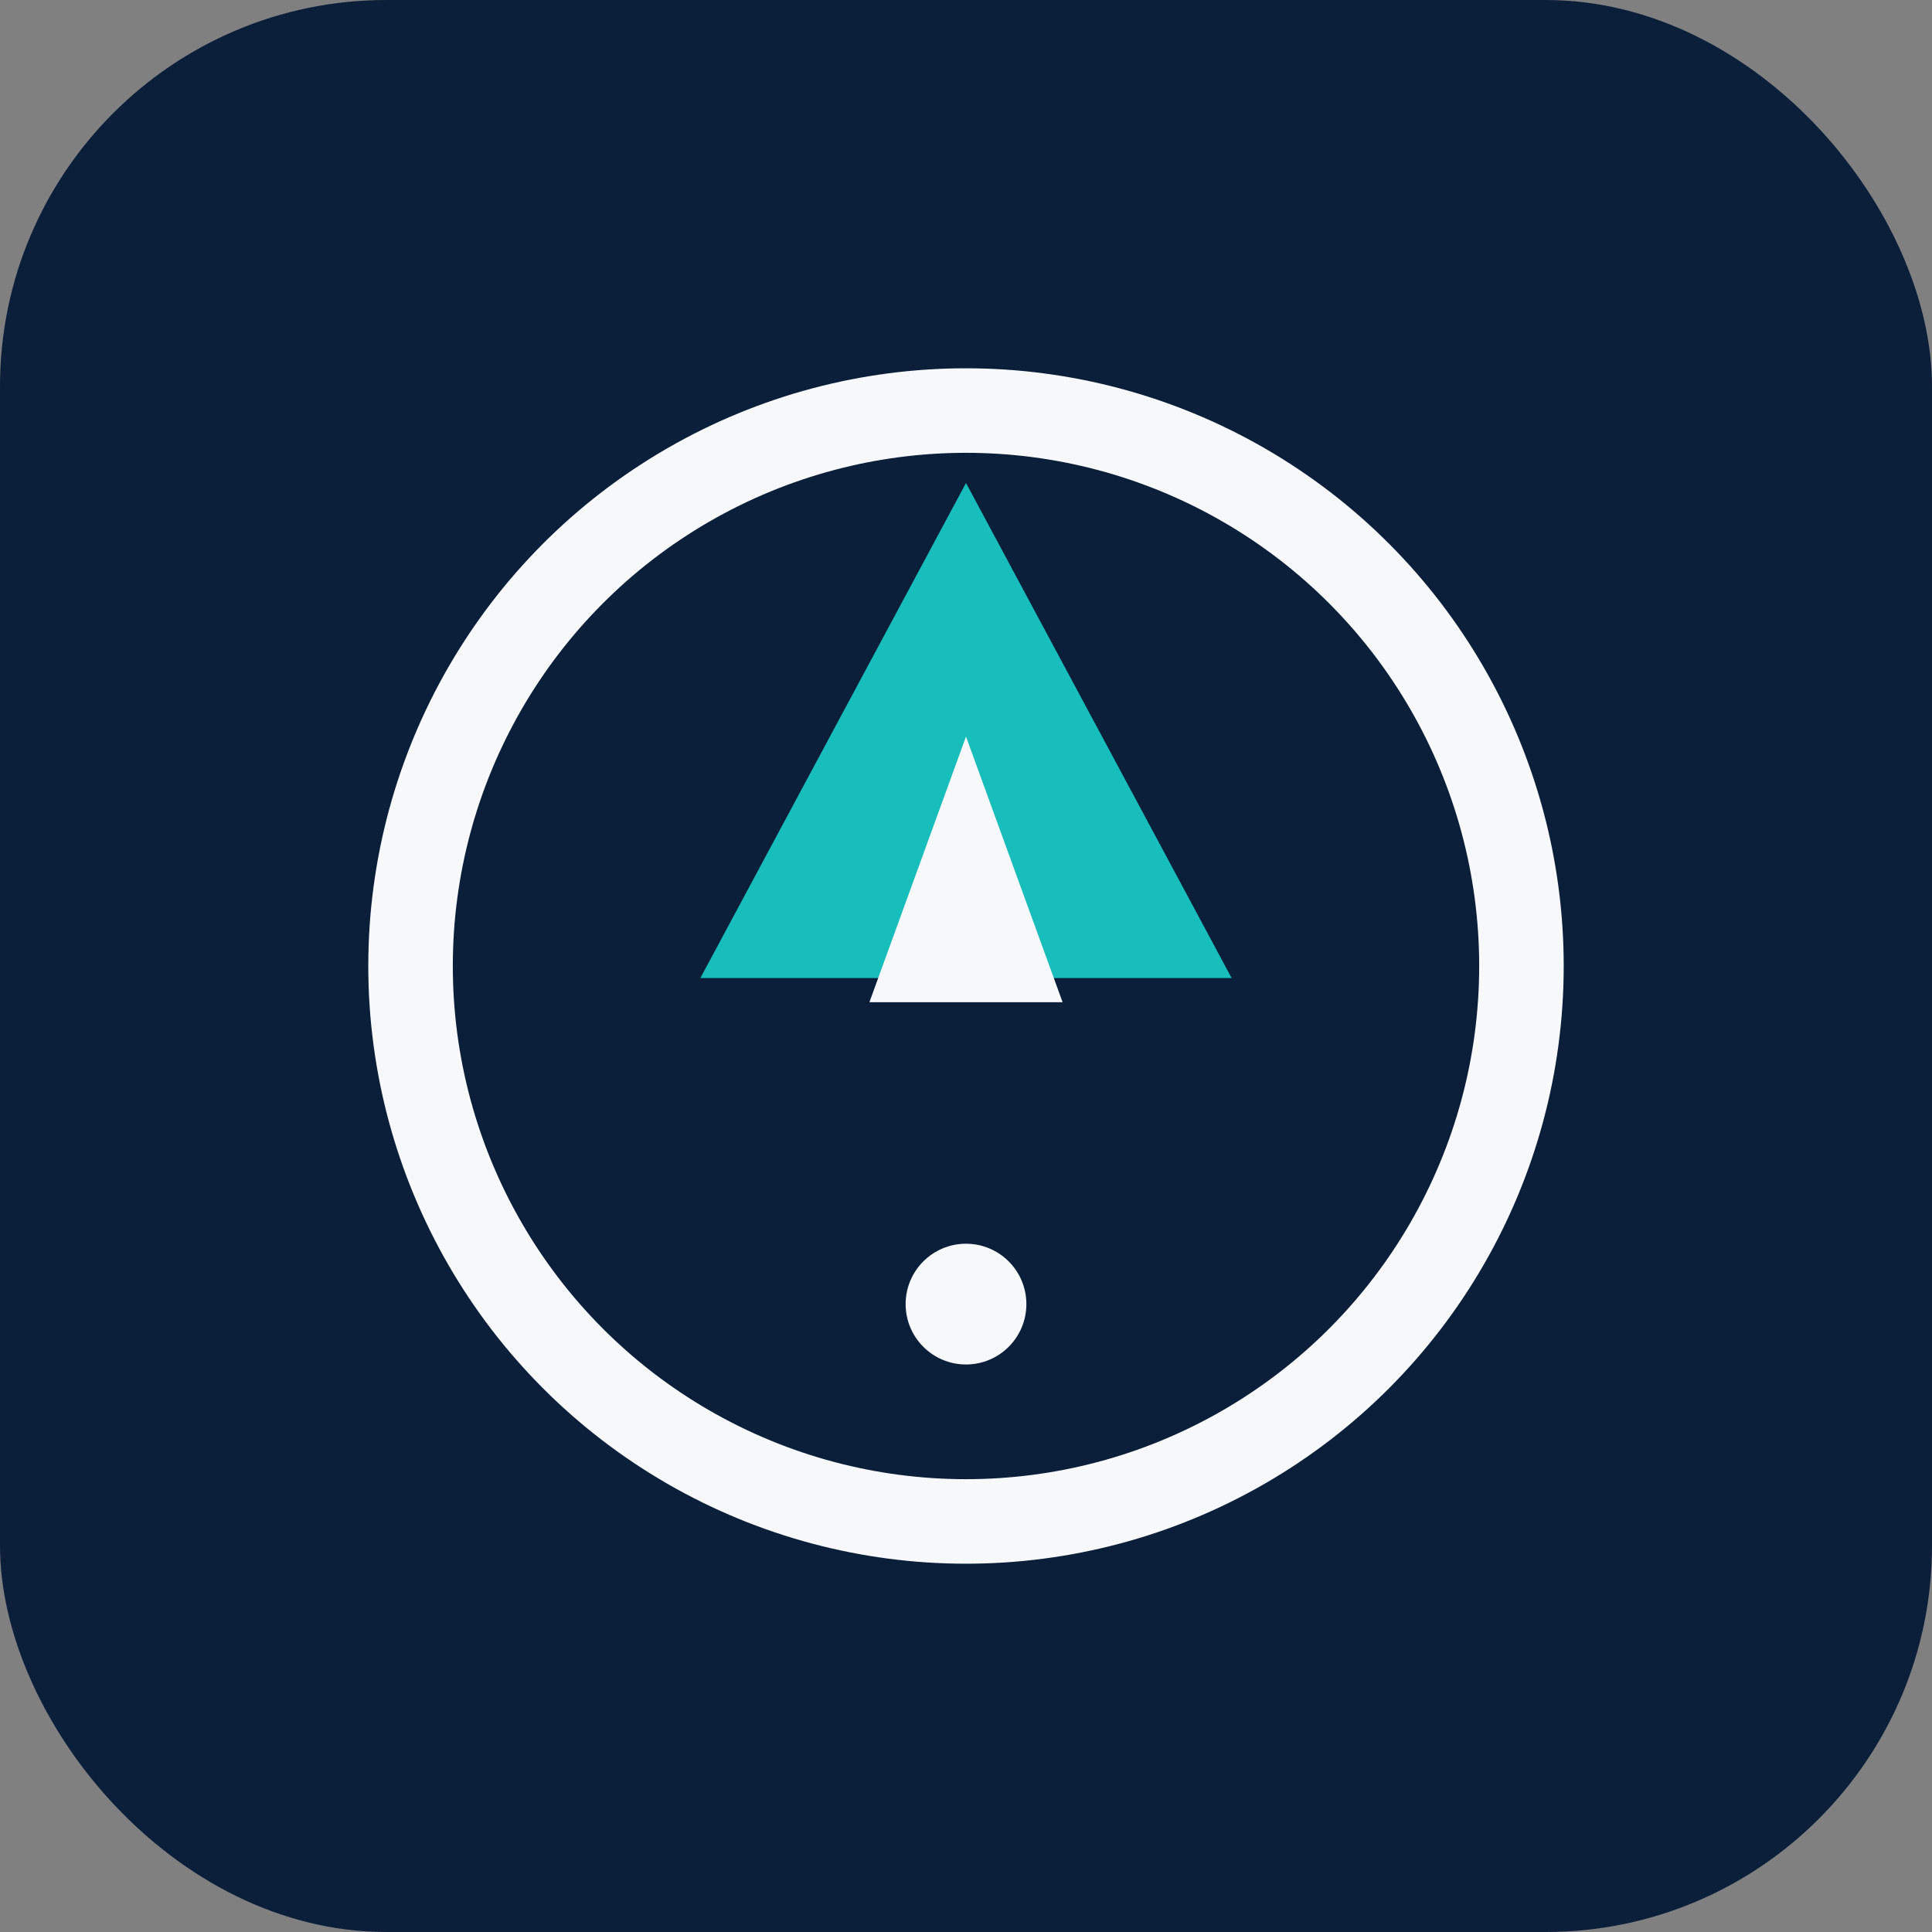
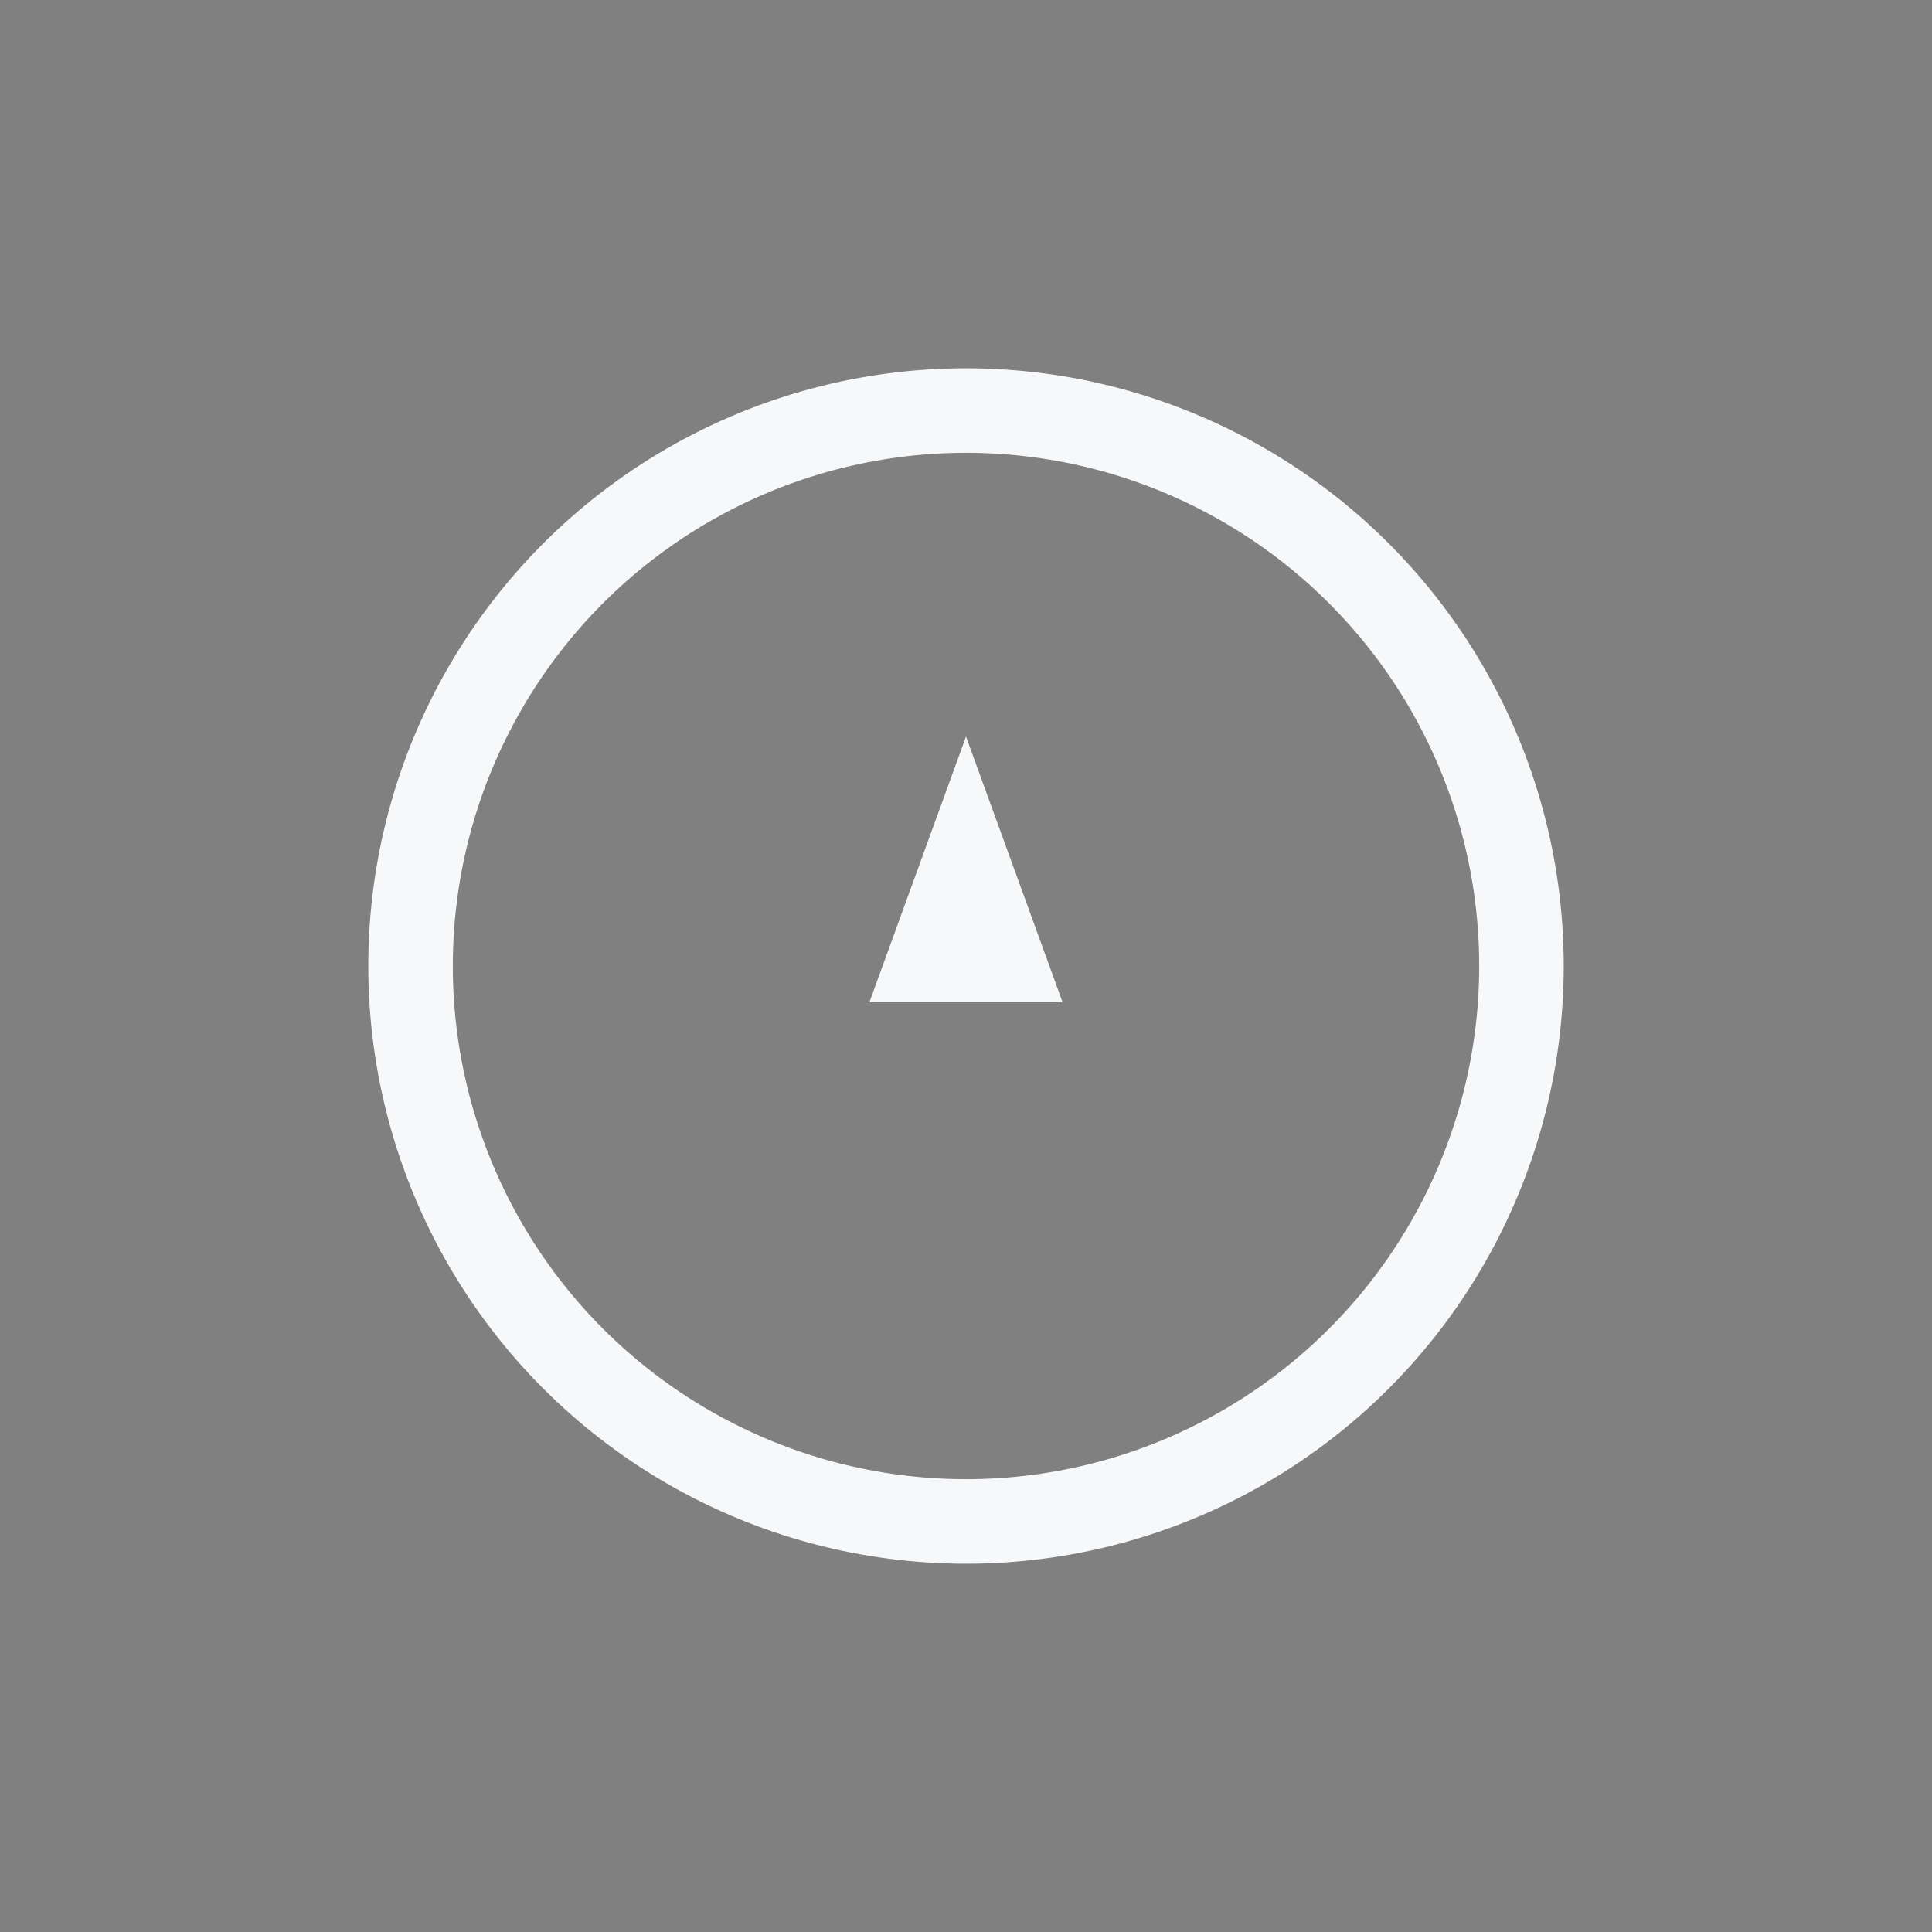
<svg xmlns="http://www.w3.org/2000/svg" viewBox="0 0 320 320" role="img" aria-label="Operations Apex">
  <rect x="0" y="0" width="320" height="320" fill="#808080" stroke="none" />
-   <rect width="320" height="320" rx="64" fill="#0B1F3B" />
  <circle cx="160" cy="160" r="92" fill="none" stroke="#F7F8FA" stroke-width="14" />
-   <path d="M160 80 L116 162 H204 Z" fill="#17BEBB" />
  <path d="M160 122 L144 166 H176 Z" fill="#F7F8FA" />
-   <circle cx="160" cy="216" r="10" fill="#F7F8FA" />
</svg>